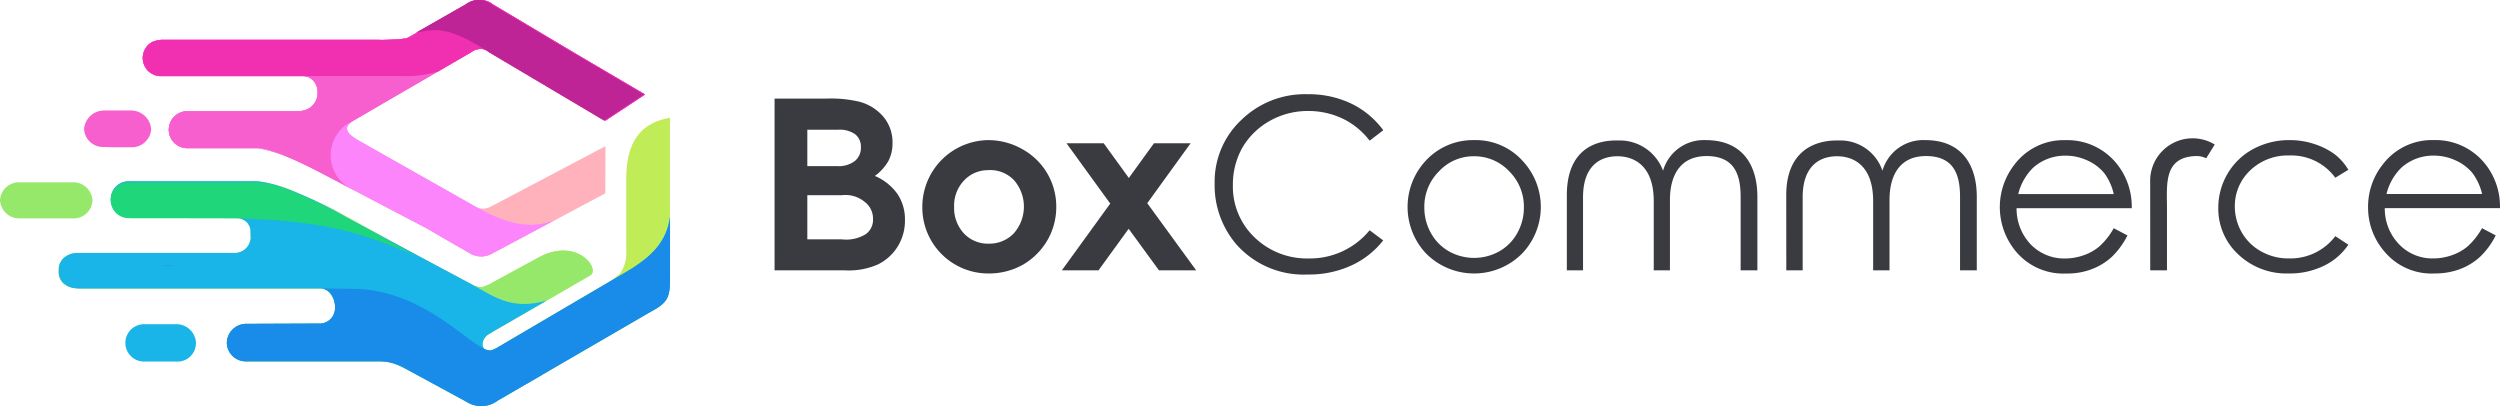
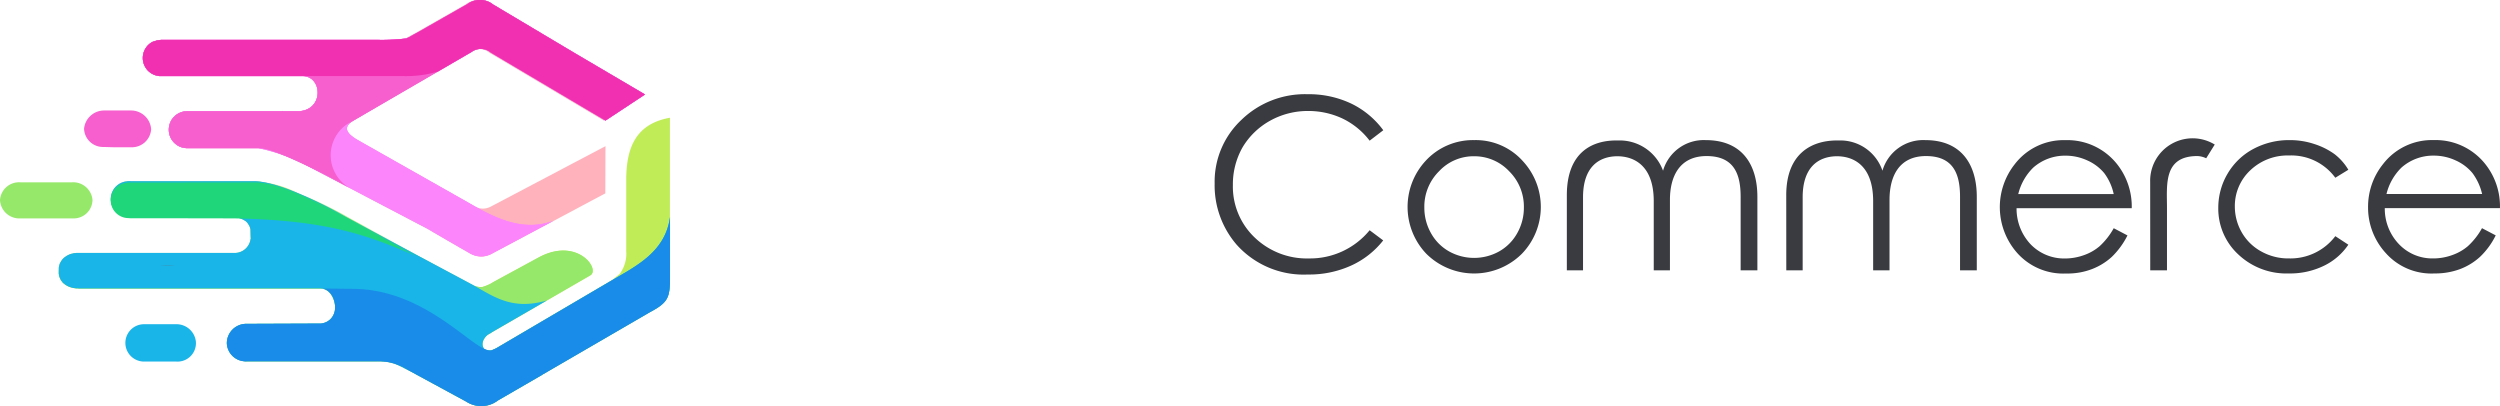
<svg xmlns="http://www.w3.org/2000/svg" width="197" height="32" viewBox="0 0 197 32">
  <g transform="translate(-197.837 -448.917)">
-     <path d="M255.066,467.312h0l.046.023.011.012.023.011.023.012.011.012.034.023h.012l.034.023h0l.046.023.011.011.023.011.023.012.023.011.023.023h.011l.034.023h.011l.034.023.012.012.023.011.023.023h.023l.035.023h0l.046.023v.012l.034.011.069.046.011.011.035.012.046.034h.011l.035.023h.011l.149.091h0l.046.023.011.011.023.012.023.012.023.012.08.045h0l.034.023.069.046h.023l.115.08.023.011.1.057h0l.046.023h.012l.1.069h.011l.034.023h.012l.034.034h.012l.034.023.023.011.023.012.023.011.057.034h0l.046.023.012.011.034.011.012.012.023.011.035.023h.012l.046.034h0l.034.023h.011l.034.023.023.012.023.012.034.023h.012l.034.023h.011l.034.023.012.012.034.023.023.012.023.012.035.012.011.011.035.023.034.023.034.011.034.012.023.023h0l.034.011.023.011h0l.034.023.034.011.023.011h0l.034.012.023.012.034.011.034.012.023.011h0l.034.011h0l.023.012h.035l.023.011h0l.034.011h0l.023.012h.034l.023.011h.034l.023.012h.057l.035.012h.08l.023.012h.172l.023-.012h.091l.023-.012h.034l.023-.012h.023l.035-.011h.023l.034-.012h.023l.034-.011h0c.011-.011.034-.011.057-.023h0c.023-.011.057-.011.08-.023h0l.034-.012h0l.138-.068h0c.034-.011.057-.034.092-.046l8.913-4.744.012-3.718-8.959,4.721a1.339,1.339,0,0,1-1.465-.034h0l-1.545-.878-1.43-.81h0l-6.087-3.444-.08-.046c-.778-.468-1.144-.924-.412-1.448l.1-.057.1-.069.1-.057.1-.069.114-.057.1-.057.1-.068.1-.057.114-.057.1-.068.1-.057.1-.069.114-.057.1-.057.1-.069.1-.057.114-.069.1-.057.1-.057.1-.068.1-.057.114-.057.1-.068.1-.057.1-.069.114-.057.1-.057.1-.069.1-.057.114-.057.1-.069.1-.057.1-.068.114-.057.1-.057.1-.068.1-.057.115-.068.1-.057.1-.057.1-.069.1-.057.114-.057.1-.068.1-.057.217-.125.1-.057.206-.125.114-.069.206-.114.1-.069.217-.114.1-.069.744-.433v.012l2.643-1.54a1.241,1.241,0,0,1,1.533.034l9.039,5.36,3.112-2.053-5.607-3.3-6.362-3.787a1.653,1.653,0,0,0-2.025-.034l-3.959,2.258-.069.034-.057.034-.011.011-.057.023h0l-.046.034h-.011l-.046.023-.012.011-.034.023-.023.011-.023.011-.034.012-.012.011-.034.023-.023.011-.034.011-.012.012-.034.023h0l-.046.023h-.012l-.034.023h-.011l-.034.023H252.9l-.023.011-.023.012-.023.011-.023.012-.011.011a15.909,15.909,0,0,1-2.38.114H233.428l-.046.012h-.046l-.046.011h-.034l-.046.011h-.046l-.035.012-.046.012-.034.012h0l-.034.011-.046.012-.034.012-.035.011-.034.011-.034.012h0l-.046.011h0l-.035.023-.023.012a1.427,1.427,0,0,0,.446,2.646l.046.011h.035l.034.011h11.3c1.613,0,1.7,2.772-.389,2.772h-.584l-.023-.023-.034.023h-.515l-.023-.023-.057.023H235.58a1.455,1.455,0,1,0-.092,2.908h5.629a14.725,14.725,0,0,1,4.337,1.642l8.993,4.71c.206.125.412.251.618.365Z" transform="translate(-22.913)" fill="#ffb2bc" fill-rule="evenodd" />
+     <path d="M255.066,467.312h0l.046.023.011.012.023.011.023.012.011.012.034.023h.012l.034.023h0l.046.023.011.011.023.011.023.012.023.011.023.023h.011l.034.023h.011l.034.023.012.012.023.011.023.023h.023l.035.023h0l.046.023v.012l.034.011.069.046.011.011.035.012.046.034h.011l.035.023h.011l.149.091h0l.046.023.011.011.023.012.023.012.023.012.08.045h0l.034.023.069.046h.023l.115.08.023.011.1.057h0l.046.023h.012l.1.069h.011l.034.023h.012l.034.034h.012l.034.023.023.011.023.012.023.011.057.034h0l.046.023.012.011.034.011.012.012.023.011.035.023h.012l.046.034h0l.034.023h.011l.034.023.023.012.023.012.034.023h.012l.034.023h.011l.034.023.012.012.034.023.023.012.023.012.035.012.011.011.035.023.034.023.034.011.034.012.023.023h0l.034.011.023.011h0l.034.023.034.011.023.011h0l.034.012.023.012.034.011.034.012.023.011h0l.034.011l.023.012h.035l.023.011h0l.034.011h0l.023.012h.034l.023.011h.034l.023.012h.057l.035.012h.08l.023.012h.172l.023-.012h.091l.023-.012h.034l.023-.012h.023l.035-.011h.023l.034-.012h.023l.034-.011h0c.011-.011.034-.011.057-.023h0c.023-.011.057-.011.08-.023h0l.034-.012h0l.138-.068h0c.034-.011.057-.034.092-.046l8.913-4.744.012-3.718-8.959,4.721a1.339,1.339,0,0,1-1.465-.034h0l-1.545-.878-1.43-.81h0l-6.087-3.444-.08-.046c-.778-.468-1.144-.924-.412-1.448l.1-.057.1-.069.1-.057.1-.069.114-.057.1-.057.1-.068.1-.057.114-.057.1-.068.1-.057.1-.069.114-.057.1-.057.1-.069.1-.057.114-.069.1-.057.1-.057.1-.068.1-.057.114-.057.1-.068.1-.057.1-.069.114-.057.1-.057.1-.069.1-.057.114-.057.1-.069.1-.057.1-.068.114-.057.1-.057.1-.068.1-.057.115-.068.1-.057.1-.057.1-.069.1-.057.114-.057.1-.068.1-.057.217-.125.1-.057.206-.125.114-.069.206-.114.1-.069.217-.114.1-.069.744-.433v.012l2.643-1.54a1.241,1.241,0,0,1,1.533.034l9.039,5.36,3.112-2.053-5.607-3.3-6.362-3.787a1.653,1.653,0,0,0-2.025-.034l-3.959,2.258-.069.034-.057.034-.011.011-.057.023h0l-.046.034h-.011l-.046.023-.012.011-.034.023-.023.011-.023.011-.034.012-.012.011-.034.023-.023.011-.034.011-.012.012-.034.023h0l-.046.023h-.012l-.034.023h-.011l-.034.023H252.9l-.023.011-.023.012-.023.011-.023.012-.011.011a15.909,15.909,0,0,1-2.38.114H233.428l-.046.012h-.046l-.046.011h-.034l-.046.011h-.046l-.035.012-.046.012-.034.012h0l-.034.011-.046.012-.034.012-.035.011-.034.011-.034.012h0l-.046.011h0l-.035.023-.023.012a1.427,1.427,0,0,0,.446,2.646l.046.011h.035l.034.011h11.3c1.613,0,1.7,2.772-.389,2.772h-.584l-.023-.023-.034.023h-.515l-.023-.023-.057.023H235.58a1.455,1.455,0,1,0-.092,2.908h5.629a14.725,14.725,0,0,1,4.337,1.642l8.993,4.71c.206.125.412.251.618.365Z" transform="translate(-22.913)" fill="#ffb2bc" fill-rule="evenodd" />
    <path d="M255.249,454.561l2.643-1.54a1.241,1.241,0,0,1,1.533.034l9.039,5.36,3.112-2.053-5.607-3.3-6.362-3.787a1.653,1.653,0,0,0-2.025-.034l-3.959,2.258-.069.034-.057.034-.011.011-.057.023h0l-.046.034h-.011l-.046.023-.012.011-.034.023-.023.011-.023.011-.034.012-.012.011-.034.023-.023.011-.034.011-.012.012-.034.023h0l-.046.023h-.012l-.034.023h-.011l-.034.023H252.9l-.023.011-.023.012-.023.011-.023.012-.011.011a15.909,15.909,0,0,1-2.38.114H233.428l-.046.012h-.046l-.046.011h-.034l-.046.011h-.046l-.035.012-.046.012-.034.012h0l-.034.011-.046.012-.034.012-.035.011-.034.011-.034.012h0l-.046.011h0l-.035.023-.023.012a1.427,1.427,0,0,0,.446,2.646l.046.011h.035l.034.011h11.3c1.613,0,1.7,2.772-.389,2.772h-.584l-.023-.023-.034.023h-.515l-.023-.023-.057.023H235.58a1.455,1.455,0,1,0-.092,2.908h5.629a14.725,14.725,0,0,1,4.337,1.642l8.993,4.71c1.007.593,2.094,1.22,3.25,1.882a1.736,1.736,0,0,0,1.842.057l4.817-2.566c-2.311.867-4.463-.16-6.316-1.209l-9.062-5.132-.08-.046c-.778-.468-1.144-.924-.412-1.448l.1-.057.1-.069.1-.057.1-.069.114-.057.1-.057.1-.068.1-.057.114-.057.1-.068.1-.057.1-.069.114-.057.1-.057.1-.069.1-.057.114-.069.1-.057.1-.057.1-.068.1-.057.114-.057.1-.068.1-.057.1-.069.114-.057.1-.057.1-.069.1-.057.114-.057.1-.069.1-.057.1-.068.114-.057.1-.057.1-.068.1-.057.115-.068.1-.057.1-.057.1-.069.1-.057.114-.057.1-.068.1-.057.217-.125.1-.057.206-.125.114-.069.206-.114.1-.069.217-.114.1-.069.744-.433Z" transform="translate(-22.913)" fill="#fc85fc" fill-rule="evenodd" />
    <path d="M248.486,458.485l6.762-3.924v-.012l2.643-1.528a1.241,1.241,0,0,1,1.533.034l9.039,5.36,3.112-2.053-5.607-3.3-6.362-3.787a1.653,1.653,0,0,0-2.025-.034l-3.959,2.258-.069.034-.057.034-.011.011-.057.023h0l-.046.034h-.011l-.046.023-.012.011-.034.023-.023.011-.023.011-.034.012-.012.011-.034.023-.023.011-.034.011-.012.012-.034.023h0l-.046.023h-.012l-.034.023h-.011l-.034.023H252.9l-.023.011-.023.012-.023.011-.023.012-.011.011a15.909,15.909,0,0,1-2.38.114H233.428l-.046.012h-.046l-.046.011h-.034l-.046.011h-.046l-.035.012-.046.012-.034.012h0l-.034.011-.046.012-.034.012-.035.011-.034.011-.034.012h0l-.046.011h0l-.035.023-.023.012a1.427,1.427,0,0,0,.446,2.646l.046.011h.035l.034.011h11.3c1.613,0,1.7,2.772-.389,2.772h-.584l-.023-.023-.034.023h-.515l-.023-.023-.057.023H235.58a1.455,1.455,0,1,0-.092,2.908h5.629c1.385,0,5.641,2.292,7.186,3.136a2.966,2.966,0,0,1-.126-5.075l-.034.023Z" transform="translate(-22.913)" fill="#f75ece" fill-rule="evenodd" />
-     <path d="M255.249,454.561l2.643-1.54a1.241,1.241,0,0,1,1.533.034l9.039,5.36,3.112-2.053-5.607-3.3-6.362-3.787a1.653,1.653,0,0,0-2.025-.034l-3.959,2.258-.069.034-.057.034-.011.011-.057.023h0l-.046.034h-.011l-.046.023-.012.011-.034.023-.023.011-.023.011-.034.012-.012.011-.034.023-.023.011-.034.011-.012.012-.034.023h0l-.046.023h-.012l-.034.023h-.011l-.034.023H252.9l-.023.011-.023.012-.023.011-.023.012-.011.011a15.909,15.909,0,0,1-2.38.114H233.428l-.046.012h-.046l-.046.011h-.034l-.046.011h-.046l-.035.012-.046.012-.034.012h0l-.034.011-.046.012-.034.012-.035.011-.034.011-.034.012h0l-.046.011h0l-.035.023-.023.012a1.427,1.427,0,0,0,.446,2.646l.046.011h.035l.034.011H252.5a8.7,8.7,0,0,0,2.746-.353Z" transform="translate(-22.913)" fill="#f030b0" fill-rule="evenodd" />
    <path d="M249.982,498.1l-3.467,2.007a2.16,2.16,0,0,1-2.494.092l-4.52-2.452a4.312,4.312,0,0,0-2.563-.719h-9.989a1.415,1.415,0,0,1-1.568-1.3,1.439,1.439,0,0,1,1.568-1.426h3.639l1.945-.011.149-.011c-.046,0-.08.011-.126.011h-.012v-.011h.08c1.625-.251,1.236-2.988-.091-2.988H213.482l-.046-.012h-.172l-.046-.012h-.035l-.046-.012H213.1l-.046-.011h-.034l-.034-.012h0l-.046-.011-.035-.011-.034-.011h0l-.034-.012-.035-.011h0l-.034-.011h0l-.034-.011h0l-.034-.012h0l-.035-.011v-.012l-.034-.011h0l-.034-.011h0l-.034-.023h0l-.023-.012h0l-.034-.023h0l-.023-.011h0l-.034-.023h0l-.023-.012h0l-.034-.023h0l-.023-.023h0l-.023-.023h0l-.034-.023h0l-.023-.011h0l-.023-.023h0l-.023-.023h0l-.023-.023h0l-.023-.023h0l-.011-.023v-.011l-.023-.023h0l-.023-.023-.023-.023h0l-.012-.023h0l-.023-.034h0l-.011-.023h0c-.012-.023-.034-.057-.046-.08h0l-.011-.034h0l-.011-.023h0l-.023-.057h0l-.012-.034h0l-.012-.023h0l-.011-.034h0V490.3h0l-.011-.023h0l-.012-.034h0v-.034h0v-.034h0l-.012-.023v-.24h0v-.034h0l.012-.035h0a.1.1,0,0,1,.012-.057h0v-.035h0c.011-.023.011-.045.023-.068l.012-.057h0a.88.88,0,0,1,.034-.091h0a1,1,0,0,1,.069-.114h0l.011-.034h0l.011-.023h.012a.971.971,0,0,1,.091-.137h0l.046-.046h0a.726.726,0,0,1,.092-.091h0l.034-.023h0l.023-.023h0l.023-.011h0l.034-.023h0l.057-.045.023-.012h0l.069-.034h0l.023-.023.035-.011h0l.034-.012.034-.023.034-.011.035-.012.034-.011h0c.023-.011.046-.011.068-.023l.035-.012.08-.012.034-.011.046-.011h.035l.034-.012h.08l.046-.011h12.7c.721,0,1.213.479,1.27-.091l.011-.011v-.057l-.011-.057h0v-1.768h0l-.011-.057v-.057h0a.085.085,0,0,1-.012-.057h0l-.023-.046h0l-.011-.057h0l-.023-.057h0l-.023-.046h0c-.011-.023-.023-.034-.023-.057h0l-.034-.046-.034-.046h0l-.035-.046h0l-.034-.046h0l-.034-.046h0l-.046-.046-.023-.023a1.834,1.834,0,0,0-1.178-.342l-5.824-.011h-2.048l-.046-.012h-.046c-1.922-.205-1.934-2.429-.218-2.669h.023a1.3,1.3,0,0,1,.366-.023l9.371-.114a8.653,8.653,0,0,1,3.6,1,32.911,32.911,0,0,1,3.684,1.859l9.691,5.167a1.539,1.539,0,0,0,1.018.308,3.914,3.914,0,0,0,.641-.251c.1-.057.206-.125.331-.194l3.467-1.882c3-1.631,4.851.867,4.1,1.392l-7.815,4.516h0v.011l-.263.148c-.732.524-.526,1.494.332,1.22.092-.046.195-.08.3-.137h.012l.011-.011,9.085-5.338.618-.5a2.649,2.649,0,0,0,.526-1.791v-5.623c0-2.577.778-4.425,3.444-4.9v12.5c0,1.654-.114,2.042-1.568,2.817l-8.524,4.95Z" transform="translate(-9.443 -19.634)" fill="#c0ed57" fill-rule="evenodd" />
    <path d="M249.982,508.341l-3.467,2.007a2.16,2.16,0,0,1-2.494.091l-4.52-2.452-.057-.023-.046-.023-.046-.023-.046-.022-.046-.023-.046-.023-.046-.023-.046-.023-.035-.023-.046-.023h0l-.034-.023h0l-.046-.012h0l-.034-.023-.046-.023h0l-.035-.012h0l-.034-.022-.034-.012-.034-.023-.046-.012h0l-.035-.023h0l-.034-.011h0l-.034-.012h0l-.035-.023h0l-.034-.011h0l-.034-.011h0l-.034-.011-.023-.012h0l-.034-.023-.034-.012-.035-.012-.034-.011-.034-.012h-.035l-.034-.011-.034-.012-.034-.011-.035-.011-.034-.012h-.034l-.034-.012h0l-.035-.012h-.034l-.034-.011h-.035l-.046-.012h-.034l-.034-.011h-.046l-.034-.011h-.092l-.035-.012H237.4l-.046-.011H226.72a1.492,1.492,0,0,1-1.568-1.414,1.532,1.532,0,0,1,1.568-1.539l5.858-.023a1.251,1.251,0,0,0,1.1-1.437c-.08-.684-.5-1.323-1.144-1.323H213.482l-.046-.011h-.172l-.046-.012h-.035l-.046-.011H213.1l-.046-.011h-.034l-.034-.012h0l-.046-.011-.035-.012-.034-.011h0l-.034-.011-.035-.012h0l-.034-.012h0l-.034-.011h0l-.034-.012h0l-.035-.011v-.012l-.034-.011h0l-.034-.012h0l-.034-.023h0l-.023-.011h0l-.034-.023h0l-.023-.012h0l-.034-.023h0l-.023-.012h0l-.034-.023h0l-.023-.023h0l-.023-.023h0l-.034-.023h0l-.023-.011h0l-.023-.023h0l-.023-.023h0l-.023-.023h0l-.023-.023h0l-.011-.023v-.012l-.023-.023h0l-.023-.023-.023-.023h0l-.012-.023h0l-.023-.034h0l-.011-.023h0c-.012-.023-.034-.057-.046-.08h0l-.011-.035h0l-.011-.022h0l-.023-.057h0l-.012-.034h0l-.012-.023h0l-.011-.034h0v-.034h0l-.011-.023h0l-.012-.034h0v-.034h0v-.034h0l-.012-.023v-.239h0v-.228h0v-.034h0l.012-.034h0a.1.1,0,0,1,.012-.057h0v-.035h0c.011-.023.011-.045.023-.068l.012-.057h0a.849.849,0,0,1,.034-.091h0a1.02,1.02,0,0,1,.069-.114h0l.011-.034h0l.011-.023h.012a.992.992,0,0,1,.091-.137h0l.046-.046h0a.739.739,0,0,1,.092-.091h0l.034-.023h0l.023-.023h0l.023-.011h0l.034-.023h0l.057-.046.023-.011h0l.069-.034h0l.023-.023.035-.011h0l.034-.012.034-.023.034-.011.035-.012.034-.012h0c.023-.011.046-.011.068-.022l.035-.012.08-.012.034-.012.046-.012h.035l.034-.011h.08l.046-.011h12.472a1.261,1.261,0,0,0,1.27-1.117l.011-.011v-.057l-.011-.057h0v-.057h0l-.011-.513v-.057h0a.1.1,0,0,1-.012-.057h0l-.023-.046h0l-.011-.057h0l-.023-.057h0l-.023-.046h0c-.011-.023-.023-.034-.023-.057h0l-.034-.046-.034-.046h0l-.034-.057h0l-.034-.046h0l-.034-.034h0l-.046-.046-.023-.022a1.868,1.868,0,0,0-1.121-.342l-5.652-.011H217.5l-.046-.011h-.046a1.4,1.4,0,0,1-.217-2.783h.023a1.28,1.28,0,0,1,.366-.023h9.715c.034,0,.057.012.092.012h.092a.314.314,0,0,1,.1.012h.092l.1.011c.034.012.068.012.1.023l.1.012h0l.115.023.1.023h0a.4.4,0,0,1,.114.023h0l.115.023h0l.115.023h0l.114.034h0l.115.034h0l.126.023h0l.115.034h0l.126.046h0a29.9,29.9,0,0,1,5.424,2.406l9.692,5.326c.069.034.137.012.206.046a1.355,1.355,0,0,0,.835.205,3.92,3.92,0,0,0,.641-.251c.1-.057.206-.125.331-.194l3.467-1.882c3-1.631,4.851.867,4.1,1.392l-3.455,2h0l-4.36,2.52h0v.012l-.263.148-.034.023h0l-.034.023h0l-.023.023h0l-.011.012h0l-.023.023h-.012l-.011.023h-.012l-.023.034h0a.263.263,0,0,0-.046.057h0l-.023.023h0l-.012.011-.011.023h0a.249.249,0,0,0-.034.057h-.011a.279.279,0,0,1-.046.08v.012h0l-.012.023h0l-.011.034h0v.011l-.011.012v.011h0l-.012.023h0v.011l-.012.023h0v.034h0l-.011.022v.034h0l-.011.023h0v.034h0v.057h0v.023h0v.034h0l.011.023h0v.046l.011.011v.023h0l.012.023c0,.011,0,.023.012.023v.023l.011.012h0l.011.012v.022l.012.012h0l.012.012.012.011h0l.011.011v.011l.011.012.011.011.012.011h0a.943.943,0,0,0,.423.114.392.392,0,0,0,.252-.057c.08-.034.16-.068.252-.114h.012l.011-.011,9.085-5.338c1.911-1.129,4.234-2.247,4.588-5v4.676c0,1.654-.114,2.041-1.568,2.817l-8.524,4.95Z" transform="translate(-9.443 -29.877)" fill="#96e86a" fill-rule="evenodd" />
-     <path d="M303.5,453.055l9.039,5.36,3.112-2.053-5.607-3.3-6.362-3.787a1.654,1.654,0,0,0-2.025-.034L297.7,451.5c1.43-.308,2.494-.582,5.8,1.551Z" transform="translate(-67.086)" fill="#bf2496" fill-rule="evenodd" />
    <path d="M249.982,508.341l-3.467,2.007a2.16,2.16,0,0,1-2.494.091l-4.52-2.452-.057-.023-.046-.023-.046-.023-.046-.022-.046-.023-.046-.023-.046-.023-.046-.023-.035-.023-.046-.023h0l-.034-.023h0l-.046-.012h0l-.034-.023h0l-.046-.023h0l-.035-.012h0l-.034-.022h0l-.034-.012h0l-.034-.023h0l-.046-.012h0l-.035-.023h0l-.034-.011h0l-.034-.012h0l-.035-.023h0l-.034-.011h0l-.034-.011h0l-.034-.011h0l-.023-.012h0l-.034-.023h0l-.034-.012h0l-.035-.012h0l-.034-.011h0l-.034-.012h-.035l-.034-.011h0l-.034-.012h0l-.034-.011h0l-.035-.011h0l-.034-.012h-.034l-.034-.012h0l-.035-.012h-.034l-.034-.011h-.035l-.046-.012h-.034l-.034-.011h-.046l-.034-.011h-.092l-.035-.012H237.4l-.046-.011H226.72a1.492,1.492,0,0,1-1.568-1.414,1.532,1.532,0,0,1,1.568-1.539l5.858-.023a1.251,1.251,0,0,0,1.1-1.437c-.08-.684-.5-1.323-1.144-1.323H213.482l-.046-.011h-.172l-.046-.012h-.035l-.046-.011H213.1l-.046-.011h-.034l-.034-.012h0l-.046-.011-.035-.012-.034-.011h0l-.034-.011-.035-.012h0l-.034-.012h0l-.034-.011h0l-.034-.012h0l-.035-.011v-.012l-.034-.011h0l-.034-.012h0l-.034-.023h0l-.023-.011h0l-.034-.023h0l-.023-.012h0l-.034-.023h0l-.023-.012h0l-.034-.023h0l-.023-.023h0l-.023-.023h0l-.034-.023h0l-.023-.011h0l-.023-.023h0l-.023-.023h0l-.023-.023h0l-.023-.023h0l-.011-.023v-.012l-.023-.023h0l-.023-.023-.023-.023h0l-.012-.023h0l-.023-.034h0l-.011-.023h0c-.012-.023-.034-.057-.046-.08h0l-.011-.035h0l-.011-.022h0l-.023-.057h0l-.012-.034h0l-.012-.023h0l-.011-.034h0v-.034h0l-.011-.023h0l-.012-.034h0v-.034h0v-.034h0l-.012-.023v-.239h0v-.262h0l.012-.034h0a.1.1,0,0,1,.012-.057h0v-.035h0c.011-.023.011-.045.023-.068l.012-.057h0a.849.849,0,0,1,.034-.091h0a1.02,1.02,0,0,1,.069-.114h0l.011-.034h0l.011-.023h.012a.992.992,0,0,1,.091-.137h0l.046-.046h0a.739.739,0,0,1,.092-.091h0l.034-.023h0l.023-.023h0l.023-.011h0l.034-.023h0l.057-.046.023-.011h0l.069-.034h0l.023-.023.035-.011h0l.034-.012.034-.023.034-.011.035-.012.034-.012h0c.023-.011.046-.011.068-.022l.035-.012.08-.012.034-.012.046-.012h.035l.034-.011h.08l.046-.011h12.472a1.261,1.261,0,0,0,1.27-1.117l.011-.011v-.057l-.011-.057h0v-.057h0l-.011-.513v-.057h0a.1.1,0,0,1-.012-.057h0l-.023-.046h0l-.011-.057h0l-.023-.057h0l-.023-.046h0c-.011-.023-.023-.034-.023-.057h0l-.034-.046-.034-.046h0l-.034-.057h0l-.034-.046h0l-.034-.034h0l-.046-.046-.023-.022a1.834,1.834,0,0,0-1.178-.342l-5.938-.011H217.5l-.046-.011h-.046a1.4,1.4,0,0,1-.217-2.783h.023a1.28,1.28,0,0,1,.366-.023h9.715c1.922,0,5.641,1.882,7.289,2.863l9.691,5.167c1.831.981,3.238,2.2,6.1,1.369l-4.36,2.52h0v.012l-.263.148c-.48.342-.561.89-.3,1.14a1.017,1.017,0,0,0,.538.114,3.173,3.173,0,0,0,.389-.171h.012l.011-.011,9.085-5.338c1.911-1.129,4.234-2.247,4.588-5v4.676c0,1.654-.114,2.041-1.568,2.817l-8.524,4.95Z" transform="translate(-9.443 -29.877)" fill="#19b4e8" fill-rule="evenodd" />
    <path d="M276.957,514.118l-3.467,2.007a2.16,2.16,0,0,1-2.494.092l-4.519-2.452a4.335,4.335,0,0,0-2.563-.719H253.7a1.492,1.492,0,0,1-1.568-1.414,1.532,1.532,0,0,1,1.568-1.54l5.858-.023c1.6-.194,1.3-2.578.1-2.76l2.426.023c6.042.045,9.817,5.36,10.973,4.824.091-.046.194-.08.3-.137h.012l.012-.012,9.085-5.337c1.911-1.129,4.234-2.247,4.588-5v4.676c0,1.654-.114,2.042-1.568,2.817l-8.524,4.95Z" transform="translate(-36.418 -35.654)" fill="#198be8" fill-rule="evenodd" />
    <path d="M233.9,495.895l-5.824-.011h-2.392l-.046-.011h-.046a1.4,1.4,0,0,1-.217-2.783h.023a1.284,1.284,0,0,1,.366-.023l9.852-.012c2.883,0,9.039,3.9,12.643,5.805-3.764-1.6-6.865-2.829-14.36-2.965Z" transform="translate(-17.63 -29.769)" fill="#20d67b" fill-rule="evenodd" />
    <path d="M219.529,475.642h2.151a1.585,1.585,0,0,1,1.567,1.483,1.521,1.521,0,0,1-1.567,1.414h-1.408l-.778-.023a1.492,1.492,0,0,1-1.533-1.437,1.589,1.589,0,0,1,1.568-1.437Z" transform="translate(-13.5 -18.018)" fill="#f75ece" fill-rule="evenodd" />
    <path d="M229.285,527.4h2.54a1.536,1.536,0,0,1,1.545,1.38,1.452,1.452,0,0,1-1.545,1.563h-2.54a1.471,1.471,0,1,1,0-2.943Z" transform="translate(-20.097 -52.935)" fill="#19b4e8" fill-rule="evenodd" />
    <path d="M236.141,513.145a10.714,10.714,0,0,0,1.213,0Z" transform="translate(-25.694 -43.289)" fill="#666" fill-rule="evenodd" />
    <path d="M199.485,493.021h3.982a1.526,1.526,0,0,1,1.659,1.391,1.478,1.478,0,0,1-1.556,1.448h-4.085a1.526,1.526,0,0,1-1.648-1.437,1.5,1.5,0,0,1,1.648-1.4Z" transform="translate(0 -29.735)" fill="#96e86a" fill-rule="evenodd" />
    <path d="M255.249,454.561l2.643-1.54a1.241,1.241,0,0,1,1.533.034l9.039,5.36,3.112-2.053-5.607-3.3-6.362-3.787a1.653,1.653,0,0,0-2.025-.034l-3.959,2.258-.069.034-.057.034-.011.011-.057.023h0l-.046.034h-.011l-.046.023-.012.011-.034.023-.023.011-.023.011-.034.012-.012.011-.034.023-.023.011-.034.011-.012.012-.034.023h0l-.046.023h-.012l-.034.023h-.011l-.034.023H252.9l-.023.011-.023.012-.023.011-.023.012-.011.011a15.909,15.909,0,0,1-2.38.114H233.428l-.046.012h-.046l-.046.011h-.034l-.046.011h-.046l-.035.012-.046.012-.034.012h0l-.034.011-.046.012-.034.012-.035.011-.034.011-.034.012h0l-.046.011h0l-.035.023-.023.012a1.427,1.427,0,0,0,.446,2.646l.046.011h.035l.034.011h11.3c1.613,0,1.7,2.772-.389,2.772h-.584l-.023-.023-.034.023h-.515l-.023-.023-.057.023H235.58a1.455,1.455,0,1,0-.092,2.908h5.629a14.725,14.725,0,0,1,4.337,1.642l8.993,4.71c1.007.593,2.094,1.22,3.25,1.882a1.736,1.736,0,0,0,1.842.057l4.817-2.566c-2.311.867-4.463-.16-6.316-1.209l-9.062-5.132-.08-.046c-.778-.468-1.144-.924-.412-1.448l.1-.057.1-.069.1-.057.1-.069.114-.057.1-.057.1-.068.1-.057.114-.057.1-.068.1-.057.1-.069.114-.057.1-.057.1-.069.1-.057.114-.069.1-.057.1-.057.1-.068.1-.057.114-.057.1-.068.1-.057.1-.069.114-.057.1-.057.1-.069.1-.057.114-.057.1-.069.1-.057.1-.068.114-.057.1-.057.1-.068.1-.057.115-.068.1-.057.1-.057.1-.069.1-.057.114-.057.1-.068.1-.057.217-.125.1-.057.206-.125.114-.069.206-.114.1-.069.217-.114.1-.069.744-.433Z" transform="translate(-22.913)" fill="#fc85fc" fill-rule="evenodd" />
    <path d="M248.486,458.485l6.762-3.924v-.012l2.643-1.528a1.241,1.241,0,0,1,1.533.034l9.039,5.36,3.112-2.053-5.607-3.3-6.362-3.787a1.653,1.653,0,0,0-2.025-.034l-3.959,2.258-.069.034-.057.034-.011.011-.057.023h0l-.046.034h-.011l-.046.023-.012.011-.034.023-.023.011-.023.011-.034.012-.012.011-.034.023-.023.011-.034.011-.012.012-.034.023h0l-.046.023h-.012l-.034.023h-.011l-.034.023H252.9l-.023.011-.023.012-.023.011-.023.012-.011.011a15.909,15.909,0,0,1-2.38.114H233.428l-.046.012h-.046l-.046.011h-.034l-.046.011h-.046l-.035.012-.046.012-.034.012h0l-.034.011-.046.012-.034.012-.035.011-.034.011-.034.012h0l-.046.011h0l-.035.023-.023.012a1.427,1.427,0,0,0,.446,2.646l.046.011h.035l.034.011h11.3c1.613,0,1.7,2.772-.389,2.772h-.584l-.023-.023-.034.023h-.515l-.023-.023-.057.023H235.58a1.455,1.455,0,1,0-.092,2.908h5.629c1.385,0,5.641,2.292,7.186,3.136a2.966,2.966,0,0,1-.126-5.075l-.034.023Z" transform="translate(-22.913)" fill="#f75ece" fill-rule="evenodd" />
    <path d="M255.249,454.561l2.643-1.54a1.241,1.241,0,0,1,1.533.034l9.039,5.36,3.112-2.053-5.607-3.3-6.362-3.787a1.653,1.653,0,0,0-2.025-.034l-3.959,2.258-.069.034-.057.034-.011.011-.057.023h0l-.046.034h-.011l-.046.023-.012.011-.034.023-.023.011-.023.011-.034.012-.012.011-.034.023-.023.011-.034.011-.012.012-.034.023h0l-.046.023h-.012l-.034.023h-.011l-.034.023H252.9l-.023.011-.023.012-.023.011-.023.012-.011.011a15.909,15.909,0,0,1-2.38.114H233.428l-.046.012h-.046l-.046.011h-.034l-.046.011h-.046l-.035.012-.046.012-.034.012h0l-.034.011-.046.012-.034.012-.035.011-.034.011-.034.012h0l-.046.011h0l-.035.023-.023.012a1.427,1.427,0,0,0,.446,2.646l.046.011h.035l.034.011H252.5a8.7,8.7,0,0,0,2.746-.353Z" transform="translate(-22.913)" fill="#f030b0" fill-rule="evenodd" />
-     <path d="M303.5,453.055l9.039,5.36,3.112-2.053-5.607-3.3-6.362-3.787a1.654,1.654,0,0,0-2.025-.034L297.7,451.5c1.43-.308,2.494-.582,5.8,1.551Z" transform="translate(-67.086)" fill="#bf2496" fill-rule="evenodd" />
    <g transform="translate(258.873 456.349)">
-       <path d="M384.892,486.39V472.856h4.12a9.814,9.814,0,0,1,2.507.234,3.726,3.726,0,0,1,1.95,1.2,3.126,3.126,0,0,1,.718,2.061,3.013,3.013,0,0,1-.323,1.418,3.773,3.773,0,0,1-1.07,1.184,4.157,4.157,0,0,1,1.8,1.447,3.6,3.6,0,0,1,.572,2.046,3.848,3.848,0,0,1-.586,2.09,3.8,3.8,0,0,1-1.54,1.388,5.691,5.691,0,0,1-2.581.468Zm2.581-11.078v2.865h2.317a2.108,2.108,0,0,0,1.437-.409,1.339,1.339,0,0,0,.469-1.082,1.253,1.253,0,0,0-.44-1.008,2.079,2.079,0,0,0-1.363-.366Zm0,5.159v3.478H390.2a2.924,2.924,0,0,0,1.877-.409,1.377,1.377,0,0,0,.572-1.184,1.642,1.642,0,0,0-.675-1.374,2.352,2.352,0,0,0-1.774-.512Zm14.281-4.341a5.41,5.41,0,0,1,2.668.716,5.153,5.153,0,0,1,2.668,4.531,5.215,5.215,0,0,1-.7,2.645,5.316,5.316,0,0,1-1.935,1.929,5.483,5.483,0,0,1-2.7.687,5.2,5.2,0,0,1-5.22-5.247,5.258,5.258,0,0,1,5.22-5.262Zm.029,2.368a2.581,2.581,0,0,0-1.95.8,2.873,2.873,0,0,0-.792,2.09,2.938,2.938,0,0,0,.777,2.1,2.593,2.593,0,0,0,1.965.8,2.649,2.649,0,0,0,1.965-.818,3.177,3.177,0,0,0,.015-4.18,2.6,2.6,0,0,0-1.979-.8Zm6.114-2.119h2.932l1.98,2.733,1.979-2.733h2.888l-3.416,4.721,3.856,5.291h-2.932l-2.39-3.274-2.375,3.274H407.53l3.812-5.261Z" transform="translate(-384.892 -472.52)" fill="#393b40" fill-rule="evenodd" />
      <path d="M503.512,474.667l-1.07.818a5.908,5.908,0,0,0-2.126-1.739,6.309,6.309,0,0,0-2.727-.6,6.1,6.1,0,0,0-3.005.774,5.8,5.8,0,0,0-2.156,2.09,5.905,5.905,0,0,0-.762,2.953,5.543,5.543,0,0,0,1.7,4.136,5.938,5.938,0,0,0,4.311,1.666,6.066,6.066,0,0,0,4.765-2.222l1.07.8a6.769,6.769,0,0,1-2.536,1.988,7.979,7.979,0,0,1-3.387.7,7.08,7.08,0,0,1-5.63-2.353,7.159,7.159,0,0,1-1.73-4.823,6.674,6.674,0,0,1,2.1-5,7.188,7.188,0,0,1,5.234-2.031,7.788,7.788,0,0,1,3.446.746,6.816,6.816,0,0,1,2.507,2.09Zm31.759,5.115c0-3.405,2.141-4.355,4.12-4.312a3.5,3.5,0,0,1,3.461,2.382,3.343,3.343,0,0,1,3.372-2.411c2.874,0,4.062,1.944,4.062,4.472V485.7h-1.32v-5.787c0-1.7-.455-3.215-2.683-3.215-2.1,0-2.874,1.564-2.874,3.449V485.7h-1.29V480.25c0-2.85-1.584-3.551-2.9-3.537-1.452.029-2.654.892-2.654,3.23V485.7h-1.29Zm-24.589-4.341a4.979,4.979,0,0,1,3.856,1.681,5.309,5.309,0,0,1-.088,7.264,5.34,5.34,0,0,1-7.551,0,5.349,5.349,0,0,1-.088-7.264,5.059,5.059,0,0,1,3.871-1.681Zm0,1.272a3.711,3.711,0,0,0-2.771,1.184,3.92,3.92,0,0,0-1.158,2.865,4.062,4.062,0,0,0,.528,2.017,3.711,3.711,0,0,0,1.422,1.432,4.056,4.056,0,0,0,3.944,0,3.712,3.712,0,0,0,1.422-1.432,4.063,4.063,0,0,0,.528-2.017,3.92,3.92,0,0,0-1.158-2.865,3.751,3.751,0,0,0-2.757-1.184Zm7.3,3.069c0-3.405,2.023-4.355,4.018-4.312a3.636,3.636,0,0,1,3.563,2.382,3.338,3.338,0,0,1,3.358-2.411c2.888,0,4.076,1.944,4.076,4.472V485.7h-1.32v-5.787c0-1.7-.454-3.215-2.683-3.215-2.1,0-2.888,1.564-2.888,3.449V485.7h-1.276V480.25c0-2.85-1.6-3.551-2.918-3.537-1.452.029-2.654.892-2.654,3.23V485.7h-1.276Zm43.093,2.6,1.085.57a6.224,6.224,0,0,1-1.246,1.7,4.916,4.916,0,0,1-1.584.964,5.333,5.333,0,0,1-1.994.336,4.861,4.861,0,0,1-3.857-1.608,5.45,5.45,0,0,1-.205-7,4.851,4.851,0,0,1,3.988-1.9,5,5,0,0,1,4.12,1.944,5.381,5.381,0,0,1,1.114,3.42h-9.076a4.091,4.091,0,0,0,1.115,2.85,3.669,3.669,0,0,0,2.683,1.111,4.437,4.437,0,0,0,1.51-.263,3.866,3.866,0,0,0,1.231-.7,5.6,5.6,0,0,0,1.115-1.418Zm0-2.689a4.215,4.215,0,0,0-.748-1.652,3.653,3.653,0,0,0-1.319-.994,4.083,4.083,0,0,0-1.716-.38,3.766,3.766,0,0,0-2.566.95,4.358,4.358,0,0,0-1.173,2.075Zm2.874-.965a3.344,3.344,0,0,1,5.088-2.938l-.674,1.082a1.769,1.769,0,0,0-.69-.175c-2.7,0-2.4,2.265-2.4,4.092V485.7h-1.32Zm15.615-.95-1.027.628a4.3,4.3,0,0,0-3.636-1.754,4.257,4.257,0,0,0-3.064,1.169,3.852,3.852,0,0,0-1.217,2.85,4.1,4.1,0,0,0,.557,2.061,3.959,3.959,0,0,0,1.54,1.491,4.365,4.365,0,0,0,2.185.541,4.436,4.436,0,0,0,3.636-1.754l1.027.672a4.869,4.869,0,0,1-1.935,1.666,6.116,6.116,0,0,1-2.771.6,5.512,5.512,0,0,1-3.974-1.505,4.909,4.909,0,0,1-1.569-3.669,5.258,5.258,0,0,1,.733-2.689,5.17,5.17,0,0,1,2.023-1.944,5.948,5.948,0,0,1,2.889-.7,6.067,6.067,0,0,1,1.92.307,5.726,5.726,0,0,1,1.584.789,4.329,4.329,0,0,1,1.1,1.242Zm10.528,4.6,1.085.57a5.928,5.928,0,0,1-1.246,1.7,4.911,4.911,0,0,1-1.584.964,5.646,5.646,0,0,1-1.994.336,4.81,4.81,0,0,1-3.841-1.608,5.3,5.3,0,0,1-1.393-3.61,5.355,5.355,0,0,1,1.173-3.391,4.86,4.86,0,0,1,4-1.9,4.993,4.993,0,0,1,4.106,1.944,5.353,5.353,0,0,1,1.114,3.42h-9.076a4.038,4.038,0,0,0,1.129,2.85,3.624,3.624,0,0,0,2.683,1.111,4.352,4.352,0,0,0,1.5-.263,3.871,3.871,0,0,0,1.232-.7,5.627,5.627,0,0,0,1.115-1.418Zm.014-2.689a4.438,4.438,0,0,0-.762-1.652,3.655,3.655,0,0,0-1.32-.994,4.078,4.078,0,0,0-1.715-.38,3.765,3.765,0,0,0-2.566.95,4.356,4.356,0,0,0-1.173,2.075Z" transform="translate(-455.551 -471.832)" fill="#393b40" fill-rule="evenodd" />
    </g>
  </g>
</svg>